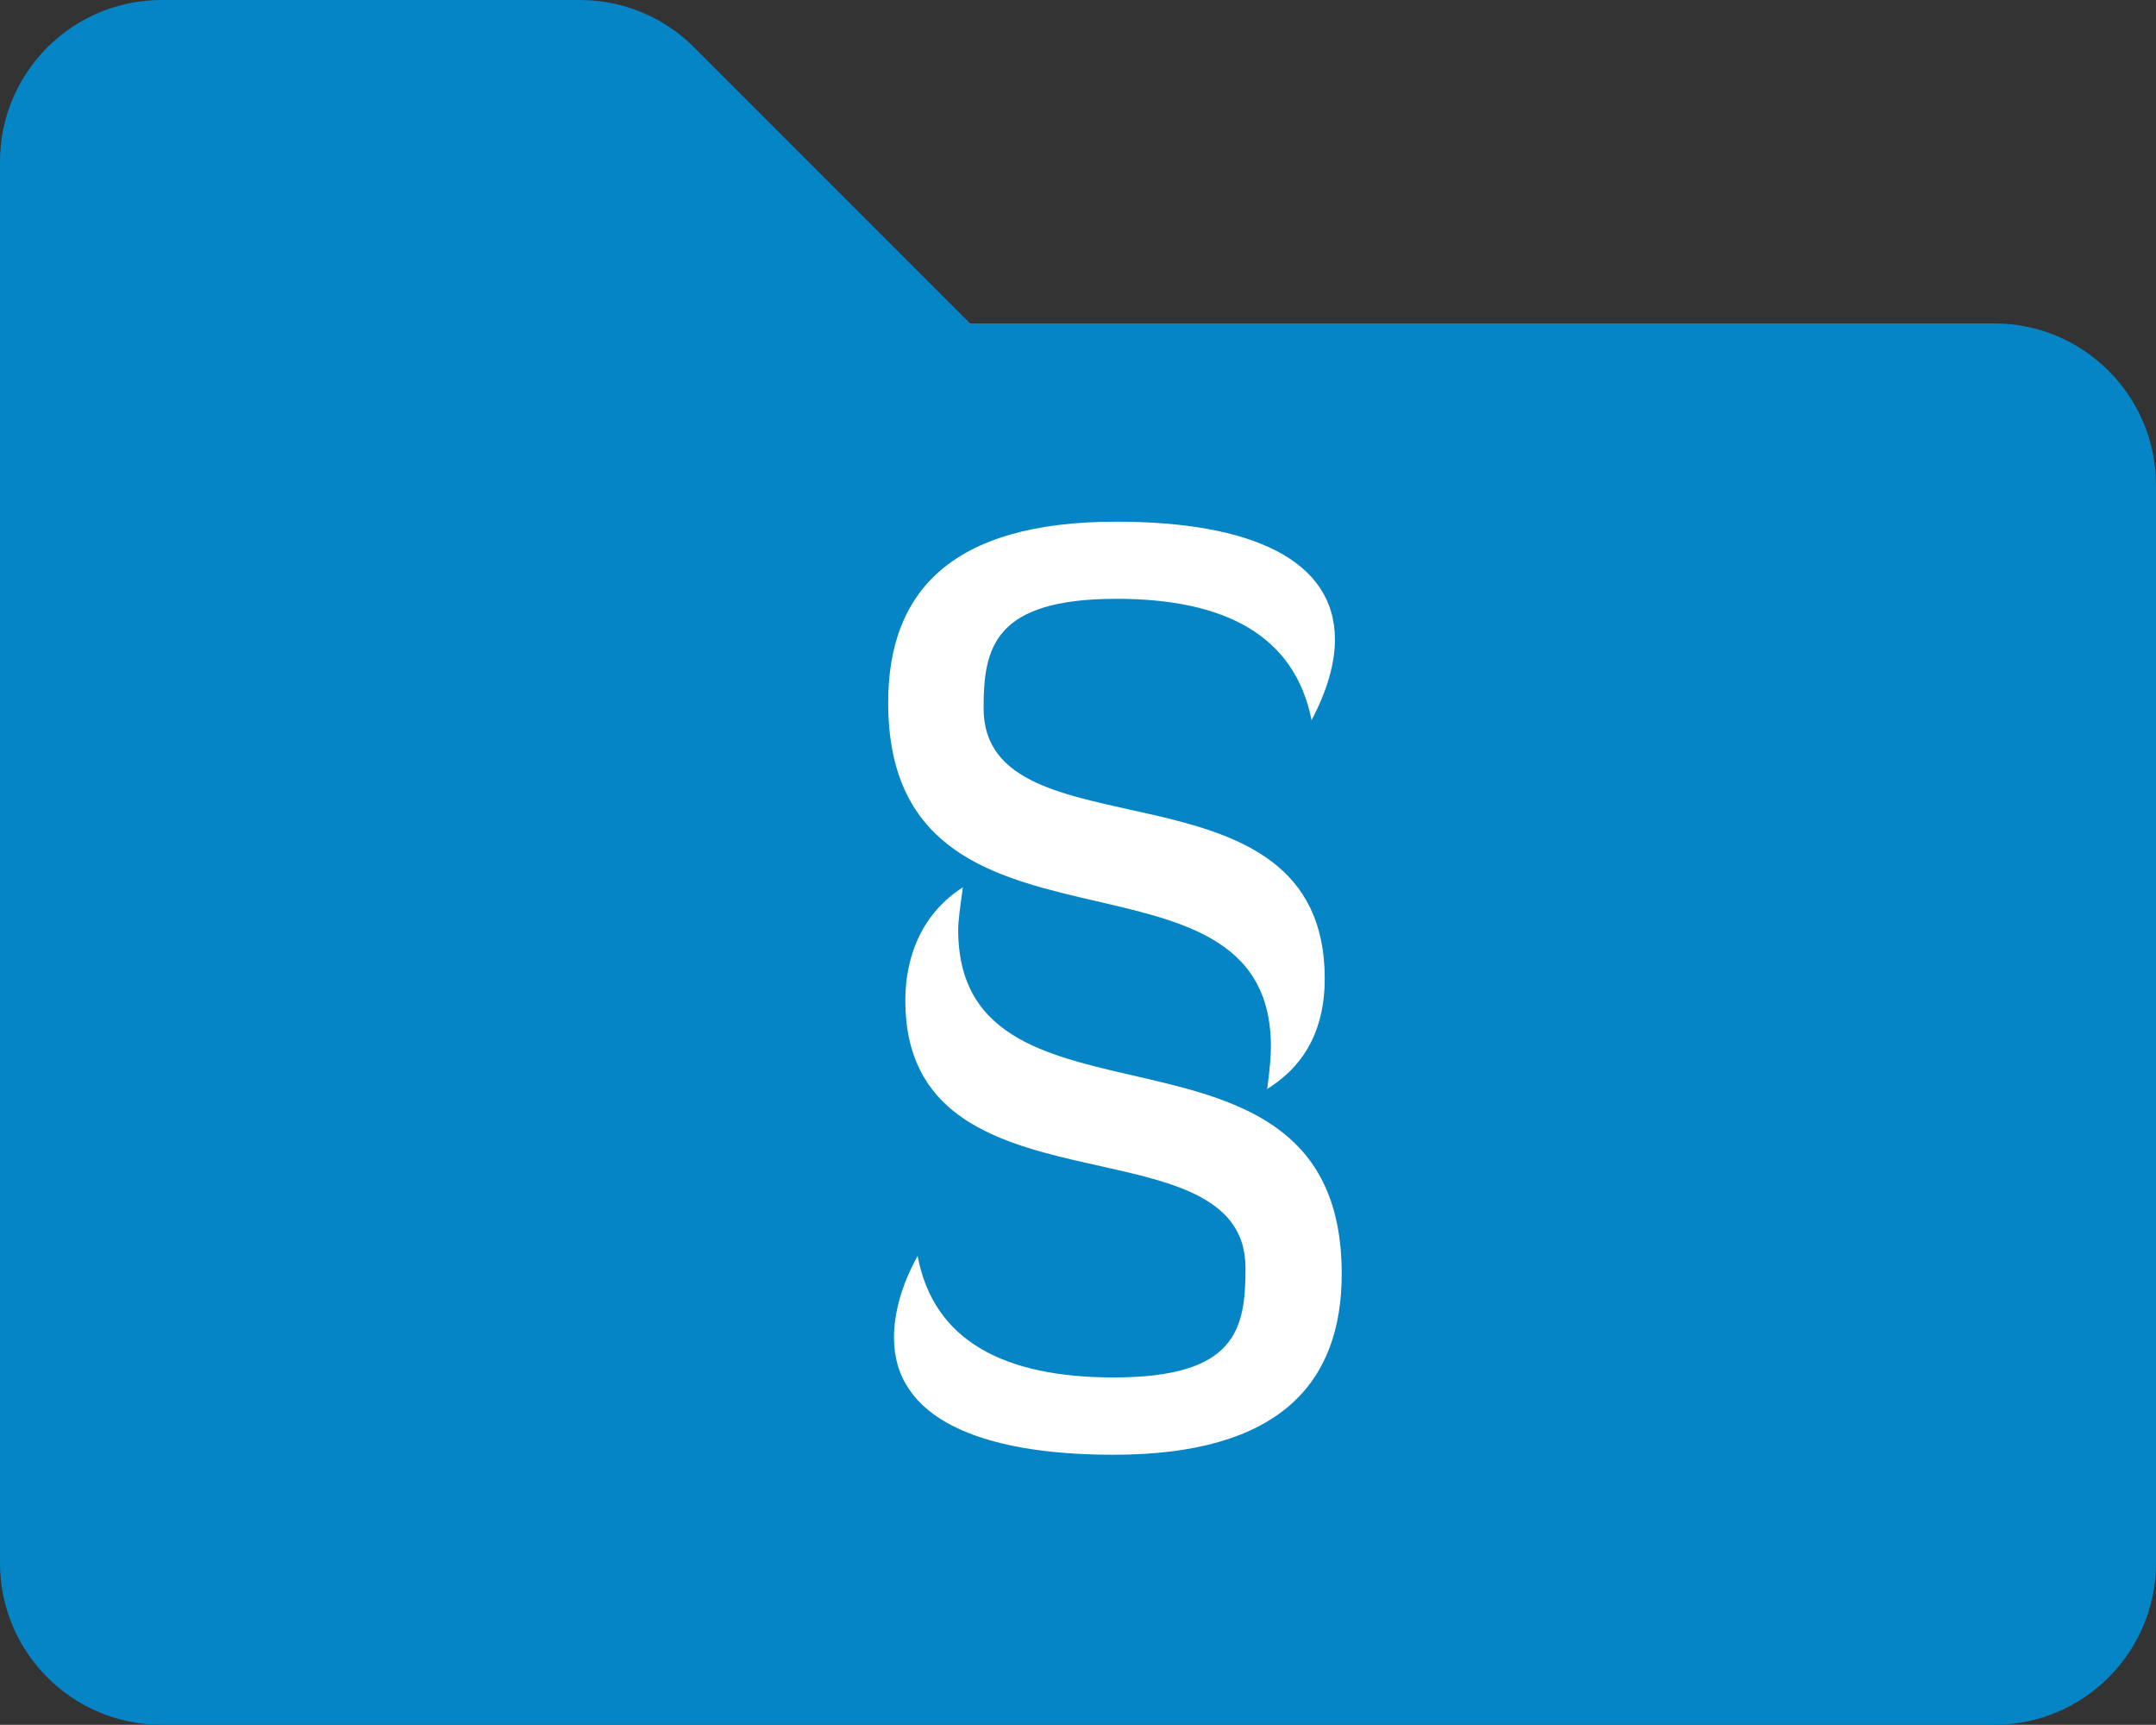
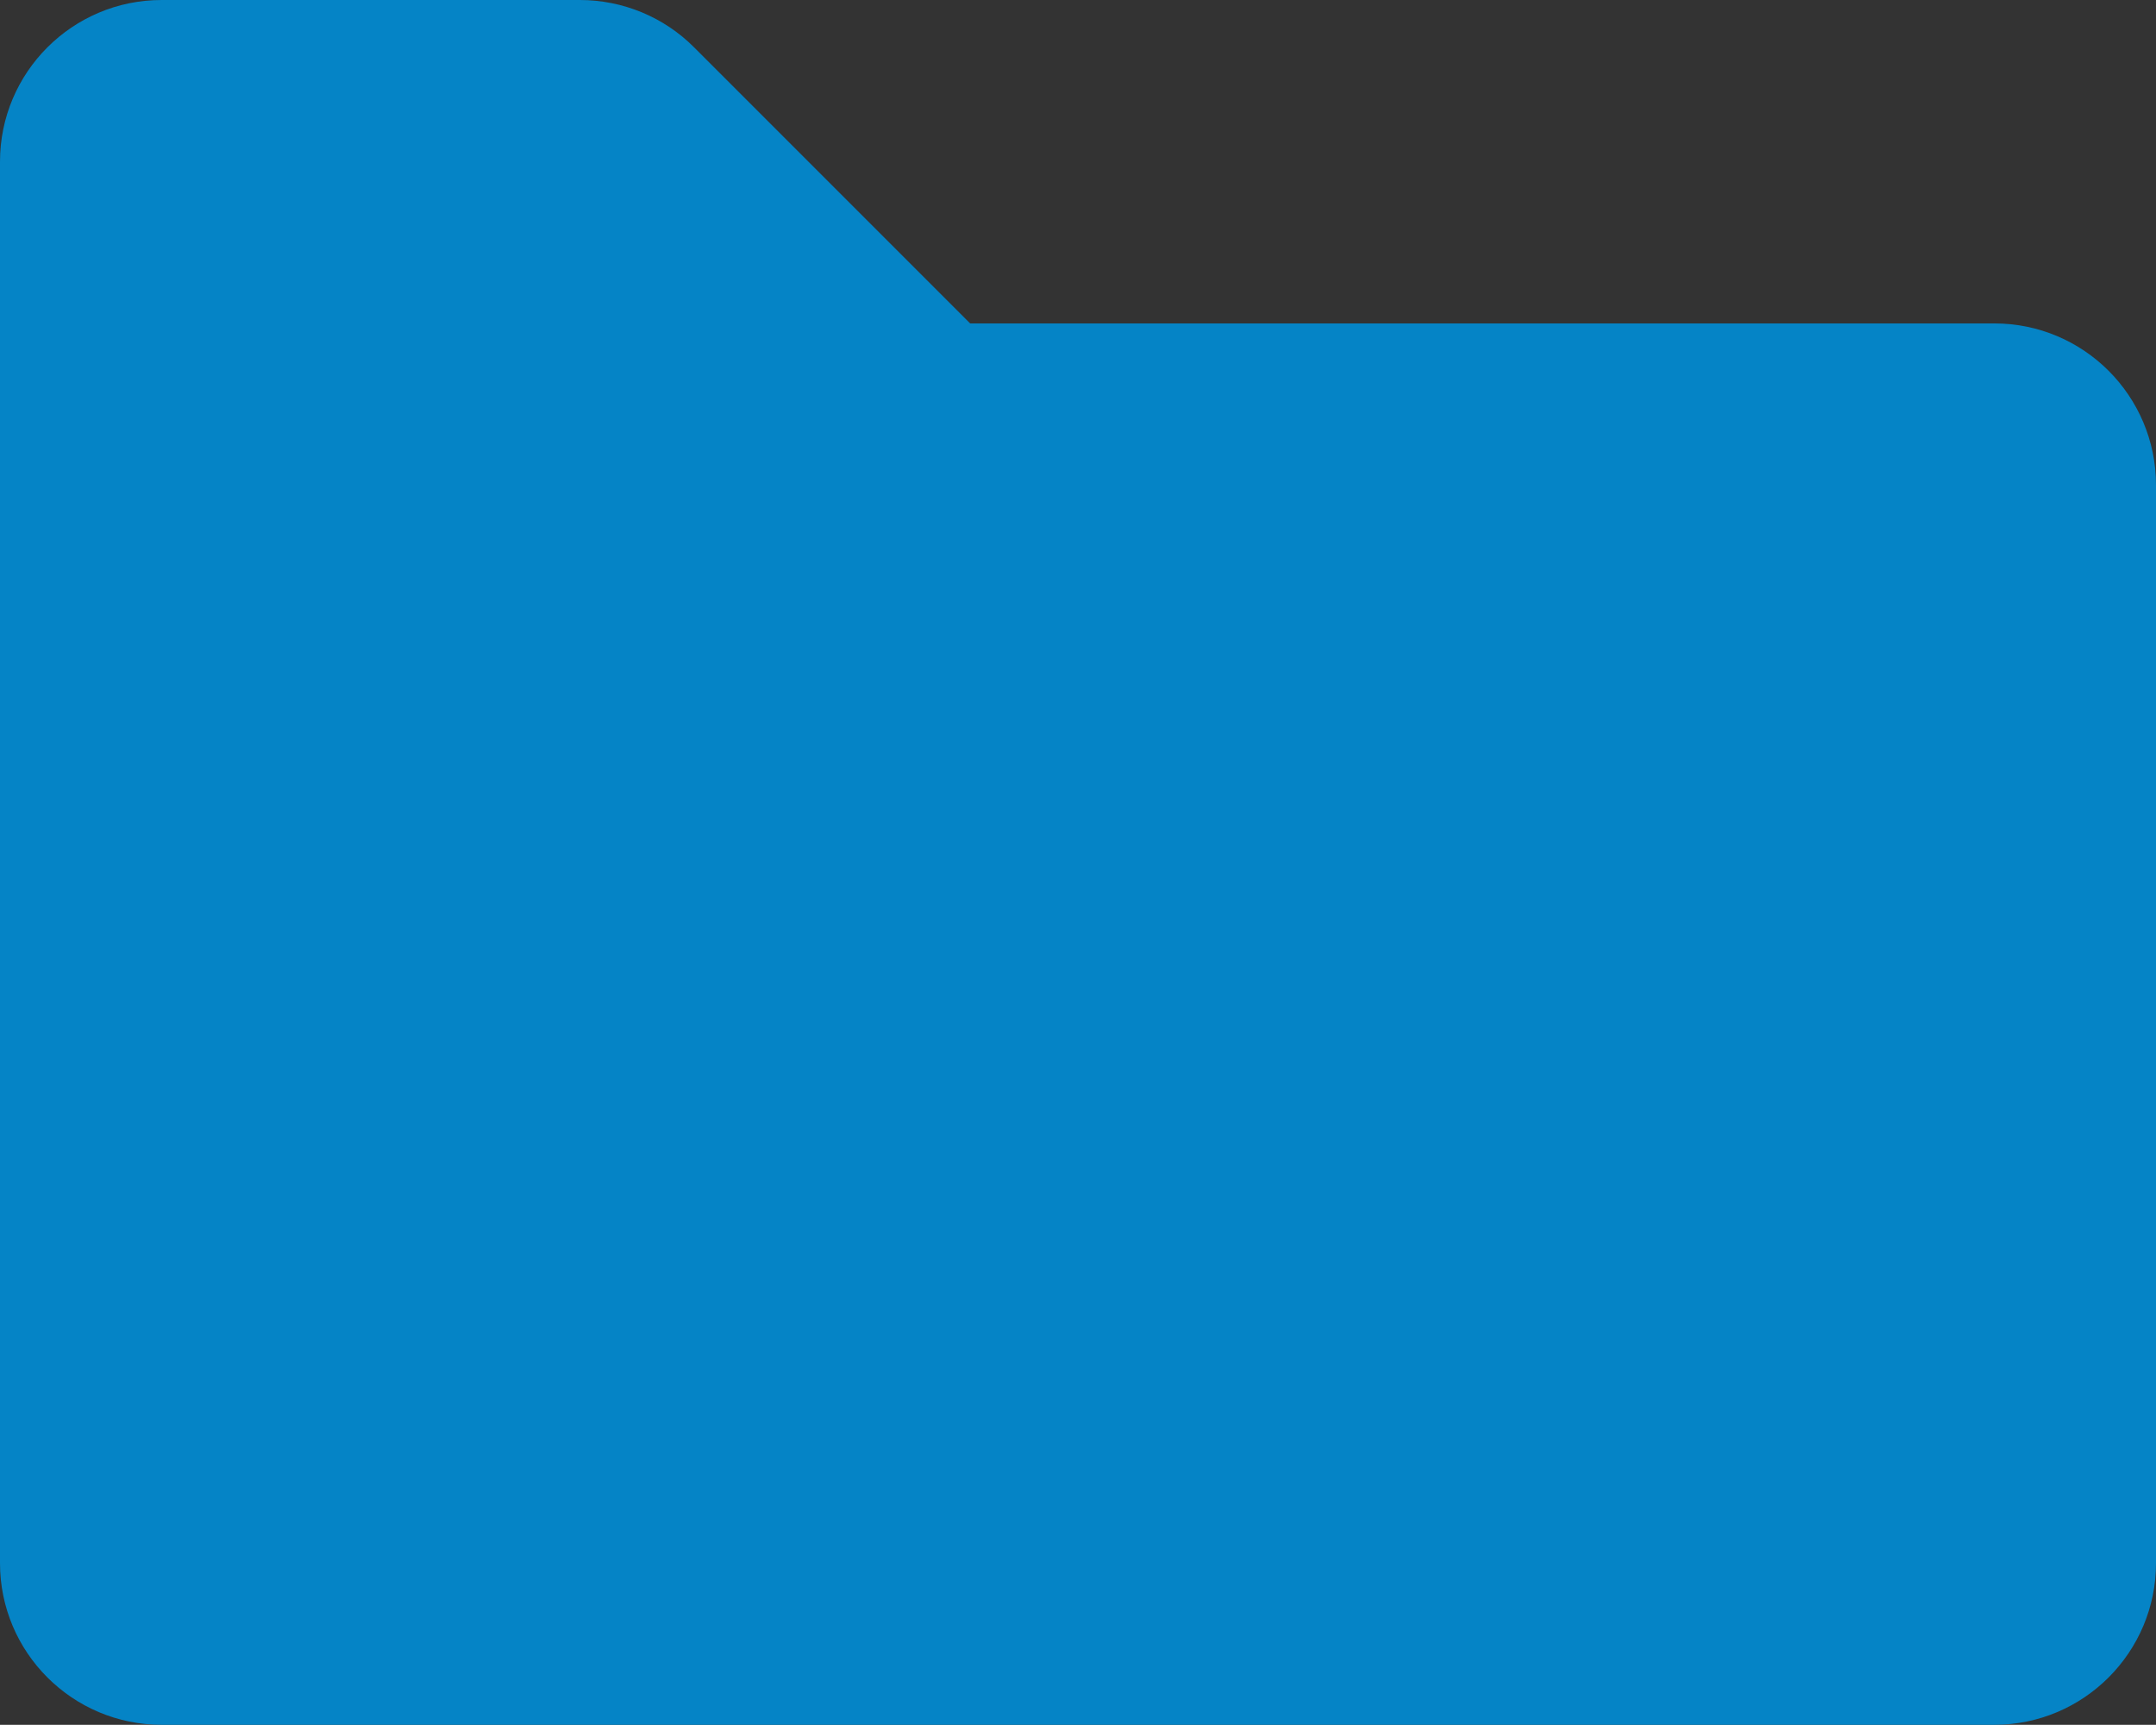
<svg xmlns="http://www.w3.org/2000/svg" id="Ebene_2" viewBox="0 0 133.34 106.66">
  <rect x="0" y="0" width="133.34" height="106.66" fill="#333333" stroke="none" />
  <g id="Ebene_1-2">
    <g id="Stockholm-icons-_-General-_-Folder">
      <path id="Path-5" d="m10,106.66h113.34c5.52,0,10-4.48,10-10V30c0-5.52-4.48-10-10-10h-63.34L42.93,2.93C41.06,1.05,38.51,0,35.86,0H10C4.48,0,0,4.48,0,10v86.66c0,5.52,4.48,10,10,10Z" style="fill:#0584c6; fill-rule:evenodd;" />
-       <path d="m81.12,44.55c-1.05-5.3-5.42-7.52-12.07-7.52-7.58,0-8.22,3.03-8.22,6.76,0,9.5,21.1,2.56,21.1,16.73,0,2.97-1.11,5.3-3.56,6.82.17-1.22.23-2.1.23-2.62,0-13.81-23.67-3.73-23.67-21.27,0-6.76,3.79-11.19,14.11-11.19,8.39,0,13.52,2.39,13.52,7.29,0,1.46-.47,3.15-1.46,5.01Zm-24.37,33.11c.99,5.3,5.42,7.52,12.12,7.52,7.58,0,8.16-2.97,8.16-6.76,0-9.5-21.04-2.74-21.04-16.55,0-2.92,1.17-5.48,3.56-7-.17,1.22-.29,2.1-.29,2.62,0,13.87,23.72,3.73,23.72,21.28,0,6.76-3.85,11.19-14.11,11.19-8.39,0-13.58-2.33-13.58-7.23,0-1.46.41-3.15,1.46-5.07Z" style="fill:#fff;" />
    </g>
  </g>
</svg>